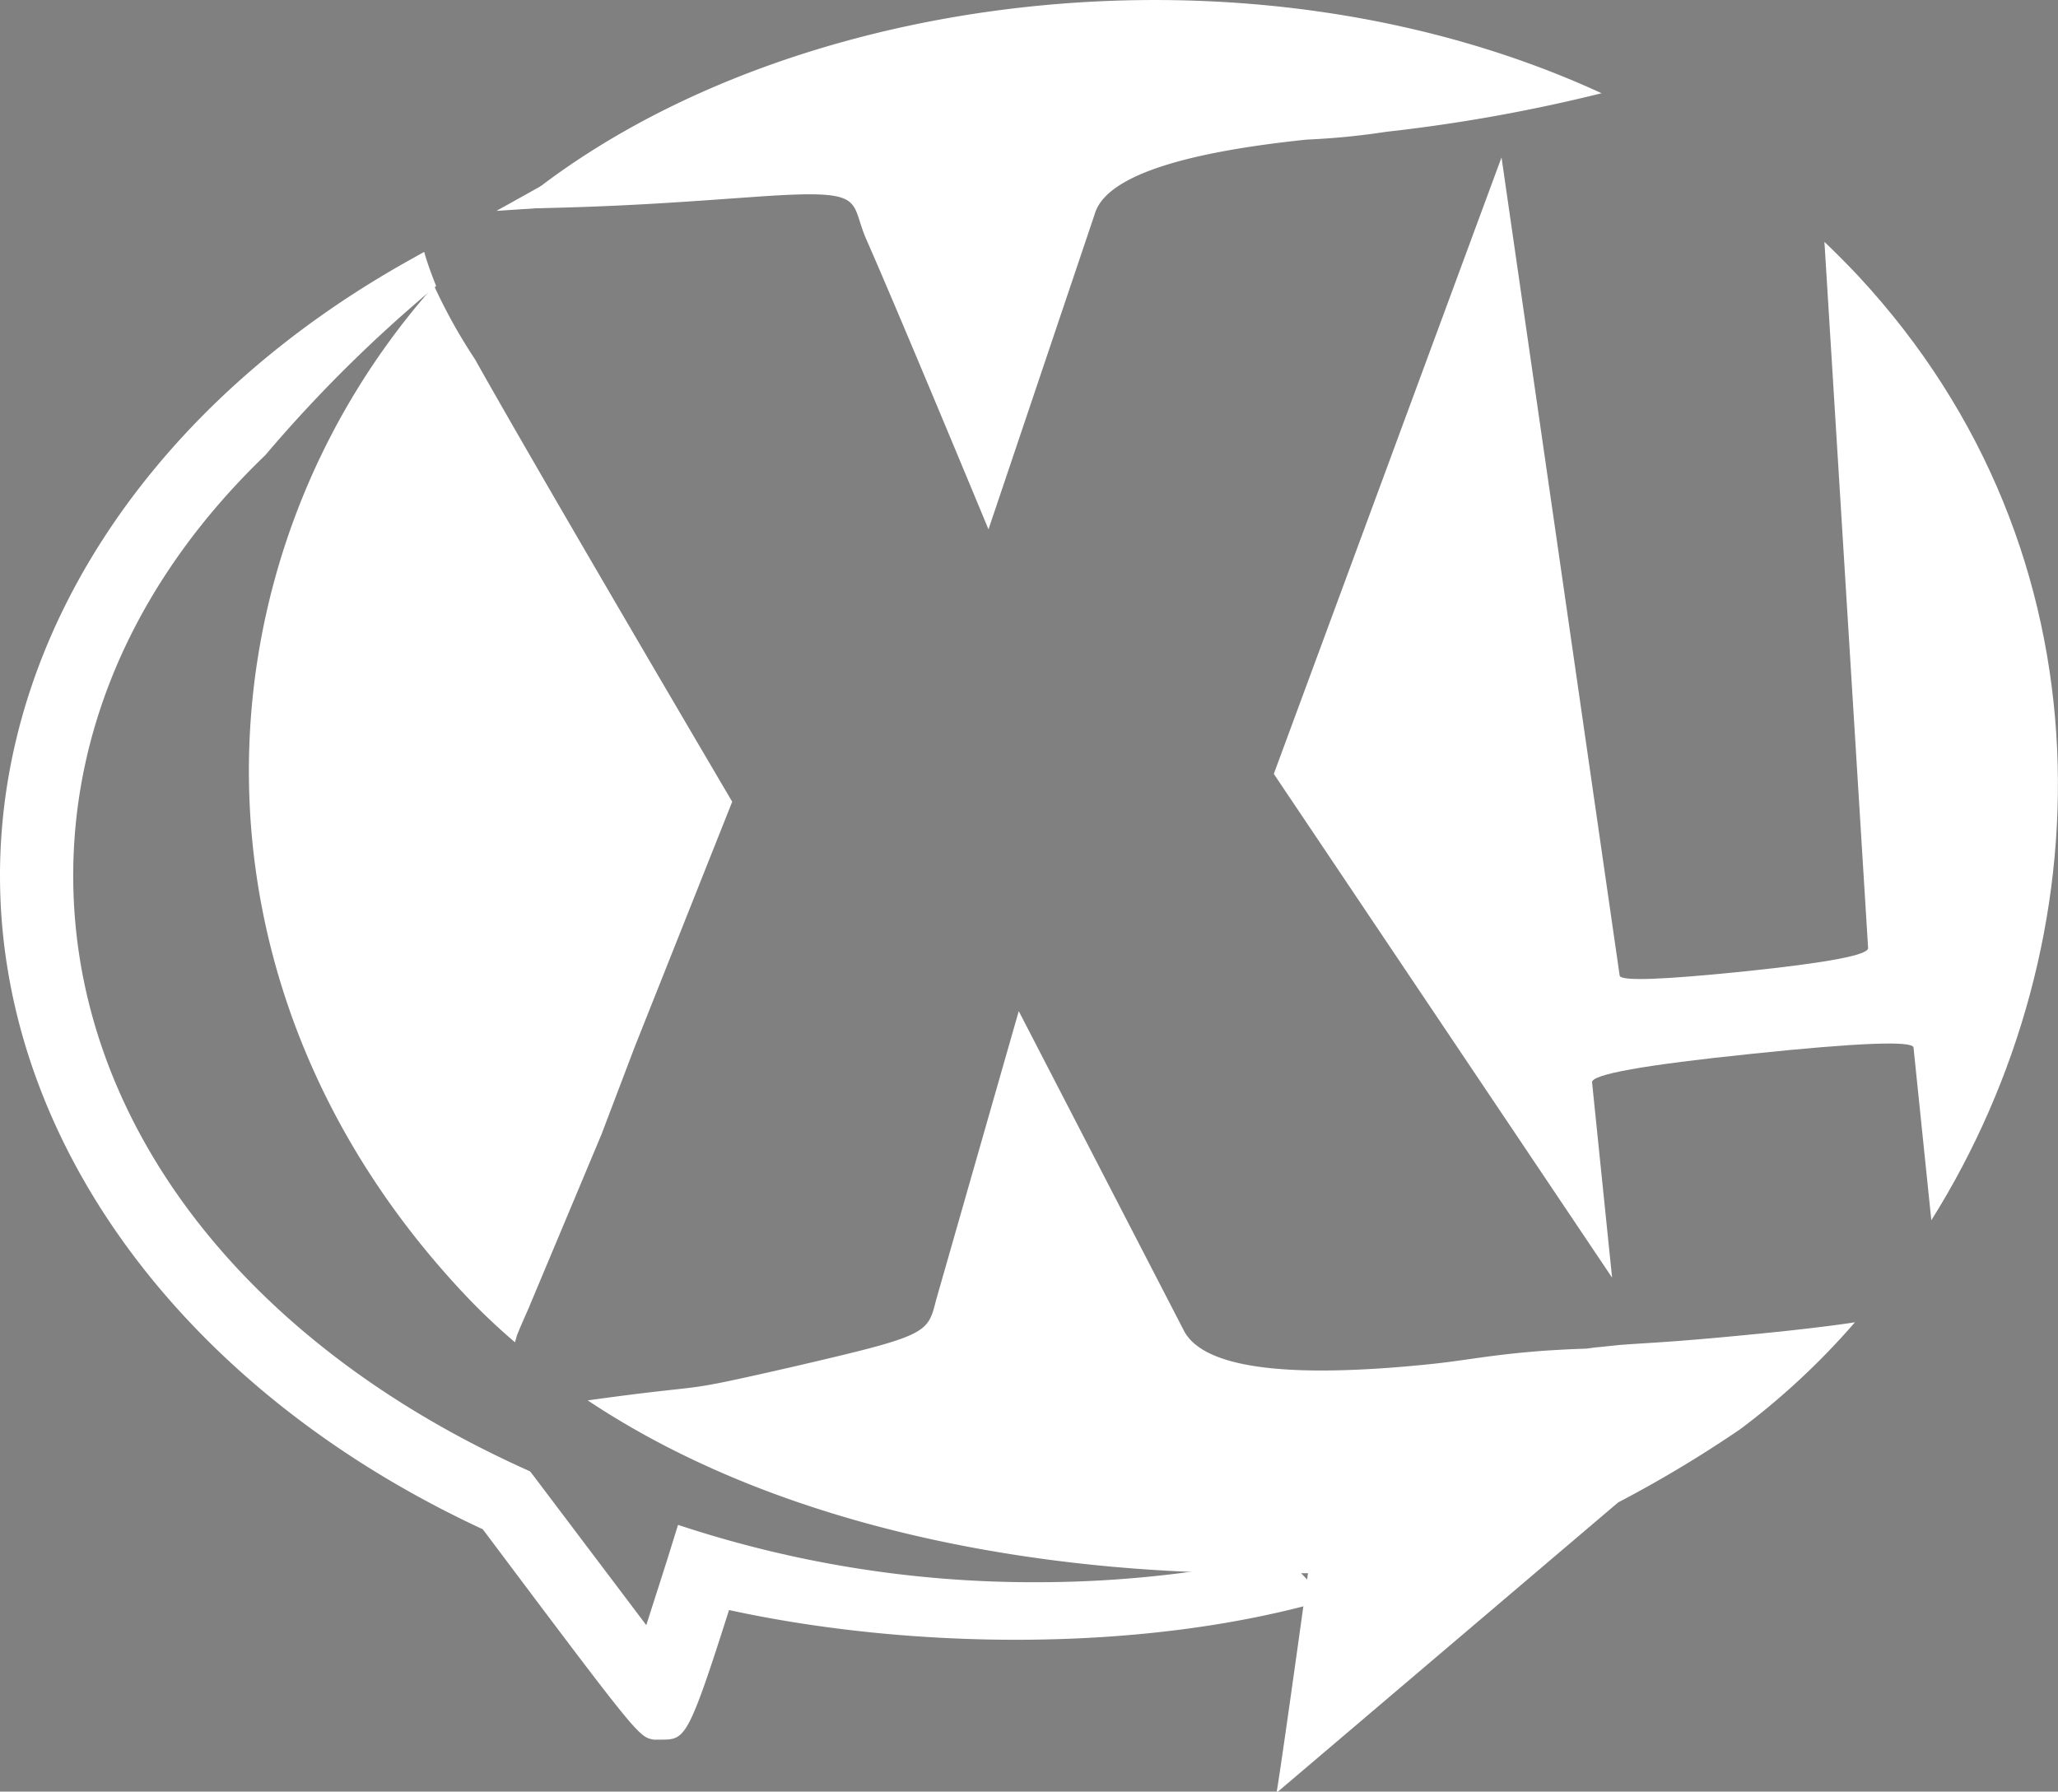
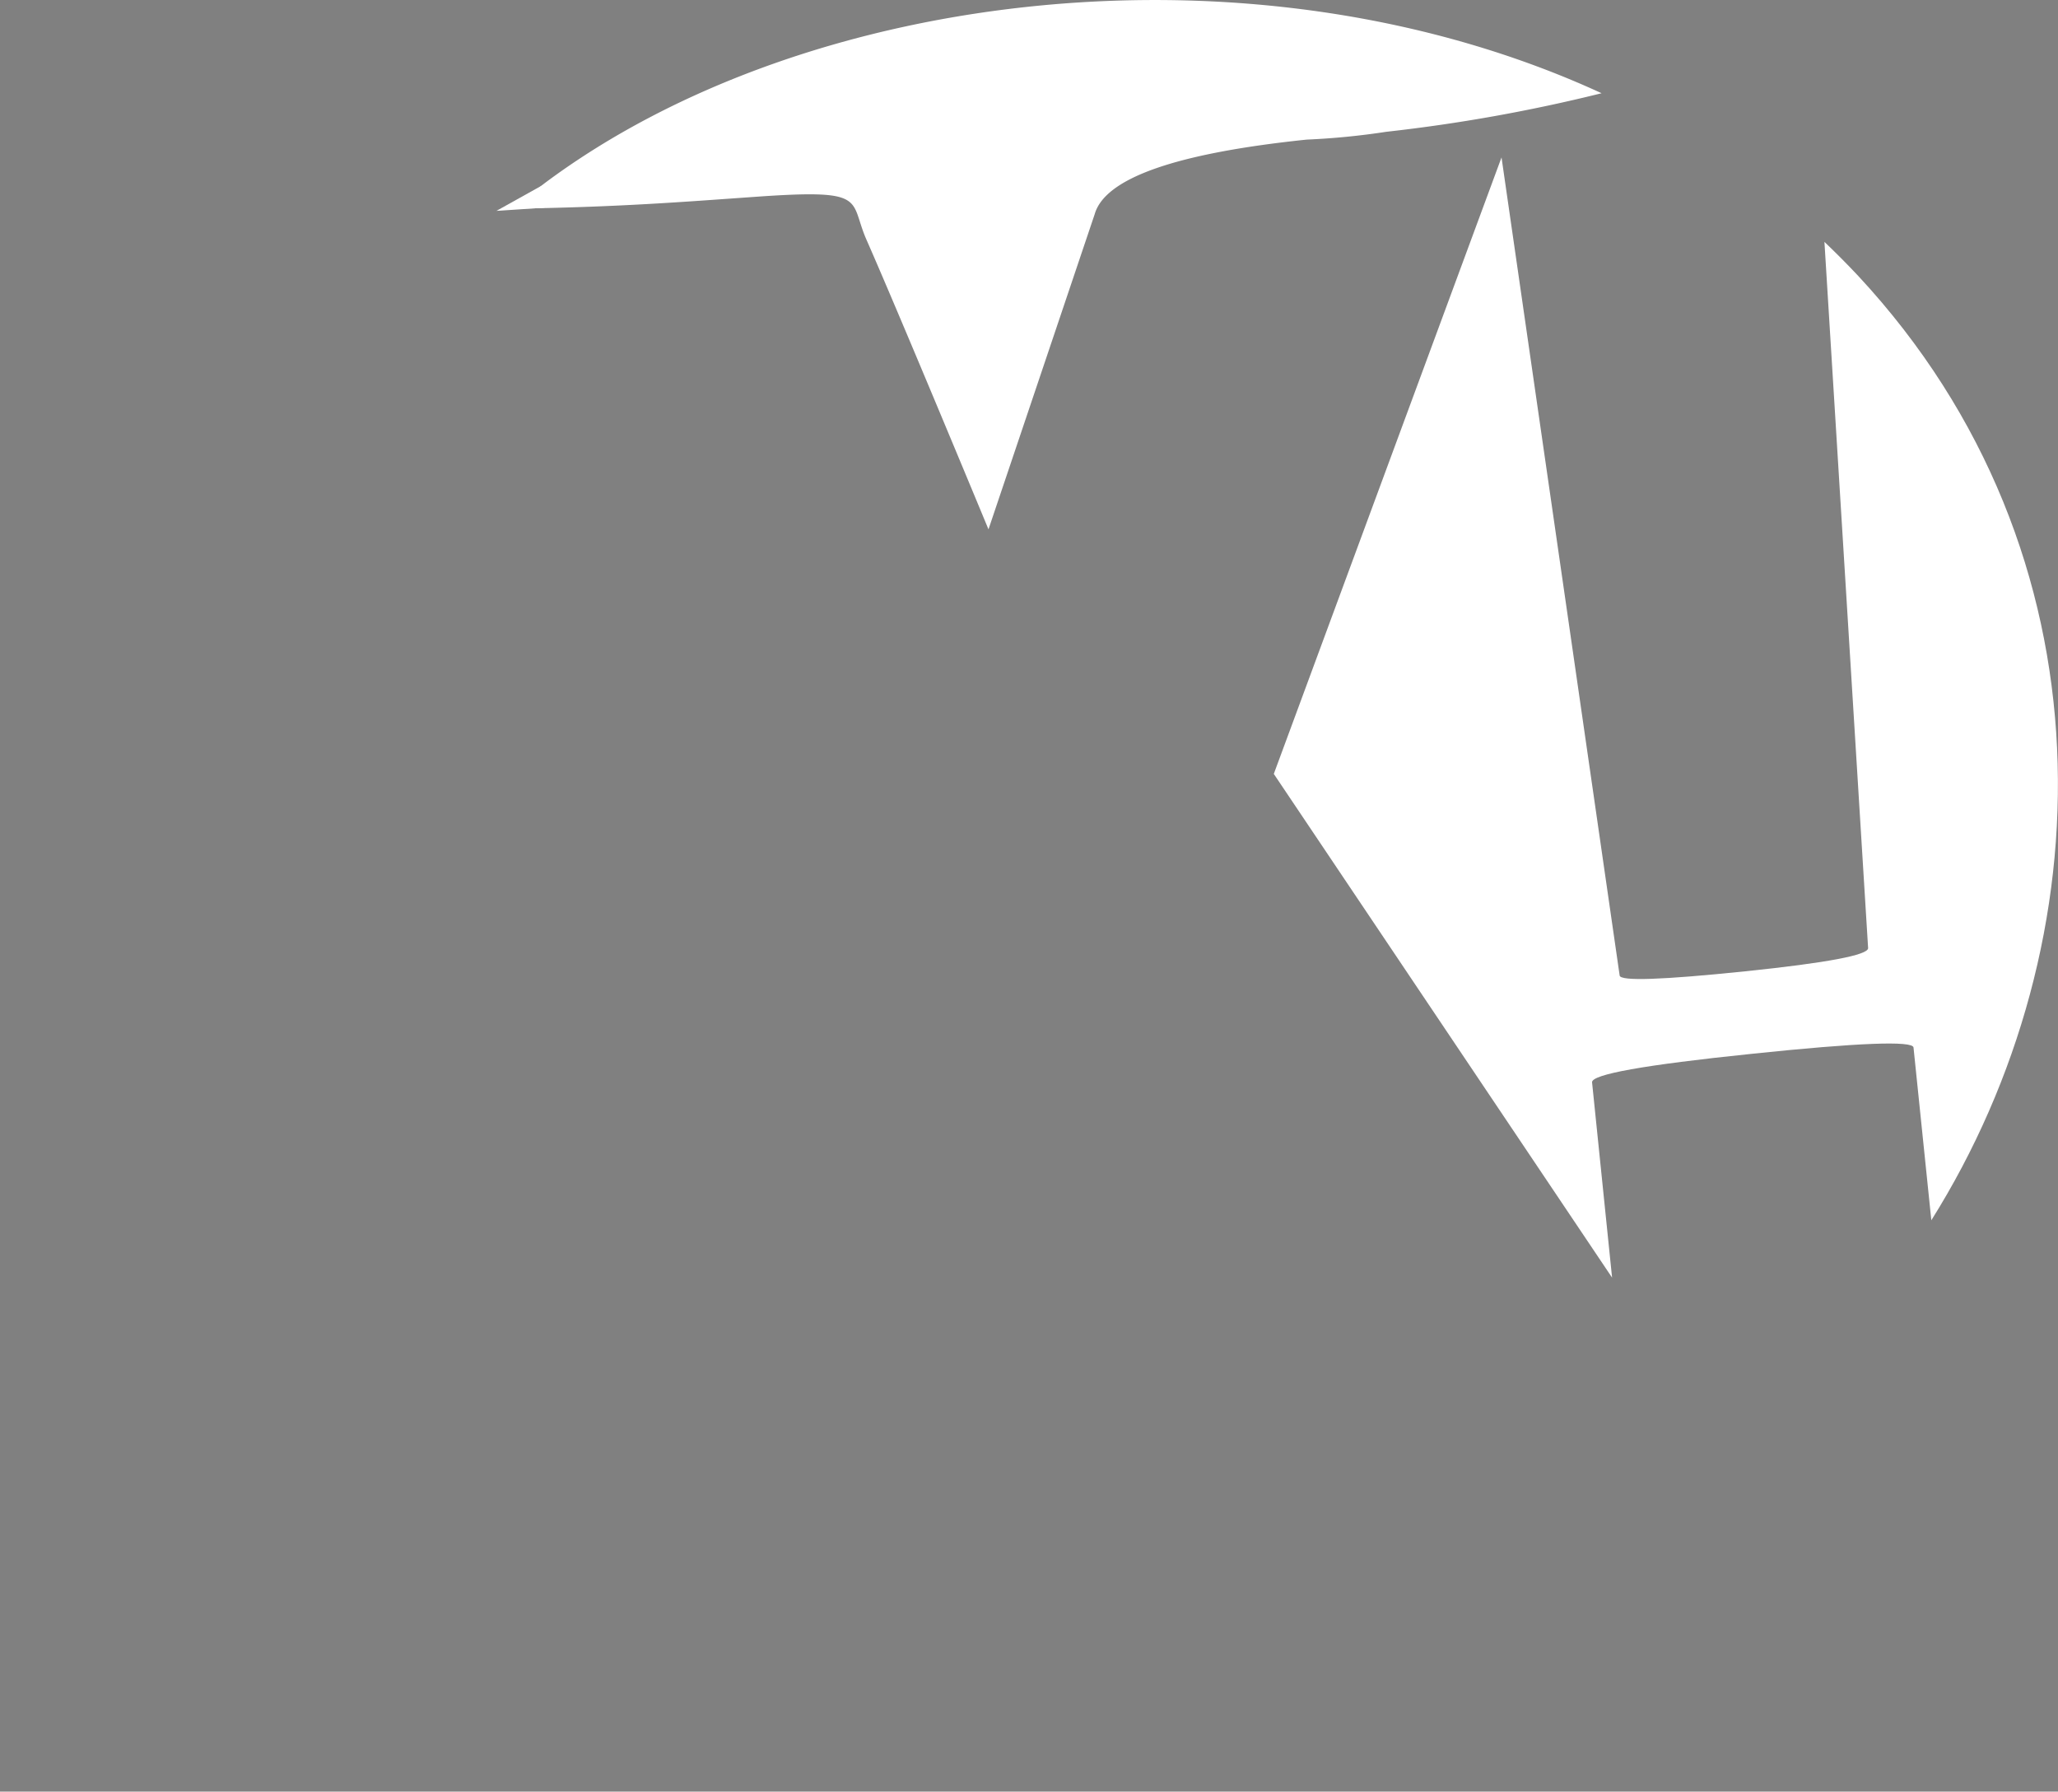
<svg xmlns="http://www.w3.org/2000/svg" viewBox="0 0 84.32 73.41">
  <rect x="0" y="0" width="84.32" height="73.41" fill="#808080" stroke="none" />
  <title>Recurso 1@2x_es</title>
  <g id="Capa_2" data-name="Capa 2">
    <g id="Capa_1-2" data-name="Capa 1">
      <path d="M62.38,32a.82.82,0,1,1-.82-.82A.82.82,0,0,1,62.38,32Z" style="fill:#1a171b" />
      <path d="M76.54,38.85c0,.28-1.66.6-5.05.95s-5.11.41-5.13.17L61.52,6.45,52.19,31.71,66.05,52.35l-.82-8q-.06-.49,6.54-1.17c4.39-.46,6.6-.54,6.63-.26L79.13,50c7.15-11.39,7.59-27.31-3-38.7-.45-.48-.91-.94-1.38-1.39Z" style="fill:#fff" />
      <path d="M30.87,8.07c4.75-.34,3.9.09,4.63,1.75,1.4,3.18,5,11.87,5,11.87L44.85,8.78q.63-2.22,8.69-3.06A30,30,0,0,0,56.8,5.4a67.34,67.34,0,0,0,8.82-1.58C51.55-2.66,33.09-.54,22.31,7.51L21,8.55C25.27,8.49,27.89,8.28,30.87,8.07Z" style="fill:#fff" />
-       <path d="M72.94,54.56c-4.39.45-5.19.44-6.59.55l-1.07.11c-.52.08,0,0-1.94.12-2.21.16-3.18.39-4.7.55q-9,.93-10.15-1.4L41.74,41.43,38.35,53.28C38,54.66,38,54.72,32.5,56c-5.13,1.17-2.95.62-8.42,1.38,8.32,5.54,19.4,7.2,28.45,7.08h1.06c-1.25,9-1.29,9-1.29,9l14-11.9a50,50,0,0,0,5-3A30,30,0,0,0,76,54.18C75.16,54.31,74.15,54.43,72.94,54.56Z" style="fill:#fff" />
-       <path d="M24.64,46.49,26,42.91,30,32.85S22.25,19.69,19.46,14.72a22.33,22.33,0,0,1-1.67-3l-.2.21C8,22.94,7,40.21,19,53a26.29,26.29,0,0,0,2.1,2l.06-.21c0-.08.54-1.28.59-1.4l-.59,1.4" style="fill:#fff" />
-       <path d="M22.29,8.51l.18-.1,1.87-2-4,2.23Z" style="fill:#fff" />
-       <path d="M52.61,63.72a46.82,46.82,0,0,1-10.17,1.11,46.2,46.2,0,0,1-14.66-2.35l-.4,1.29c-.37,1.17-.67,2.09-.9,2.82l-4.53-6-.23-.3-.35-.16C9.87,54.89,3,45.84,3,35.88c0-6.36,2.79-12.35,7.87-17.23a56.87,56.87,0,0,1,7-6.93c-.22-.55-.38-1-.49-1.4l-.48.27C6.3,16.46,0,25.92,0,35.88,0,46.78,7.57,57,19.78,62.66c6.38,8.5,6.38,8.5,7,8.62l.29,0c1,0,1.11,0,2.8-5.31,7.49,1.63,17,1.75,24.48-.41Z" style="fill:#fff" />
+       <path d="M22.29,8.51l.18-.1,1.87-2-4,2.23" style="fill:#fff" />
    </g>
  </g>
</svg>